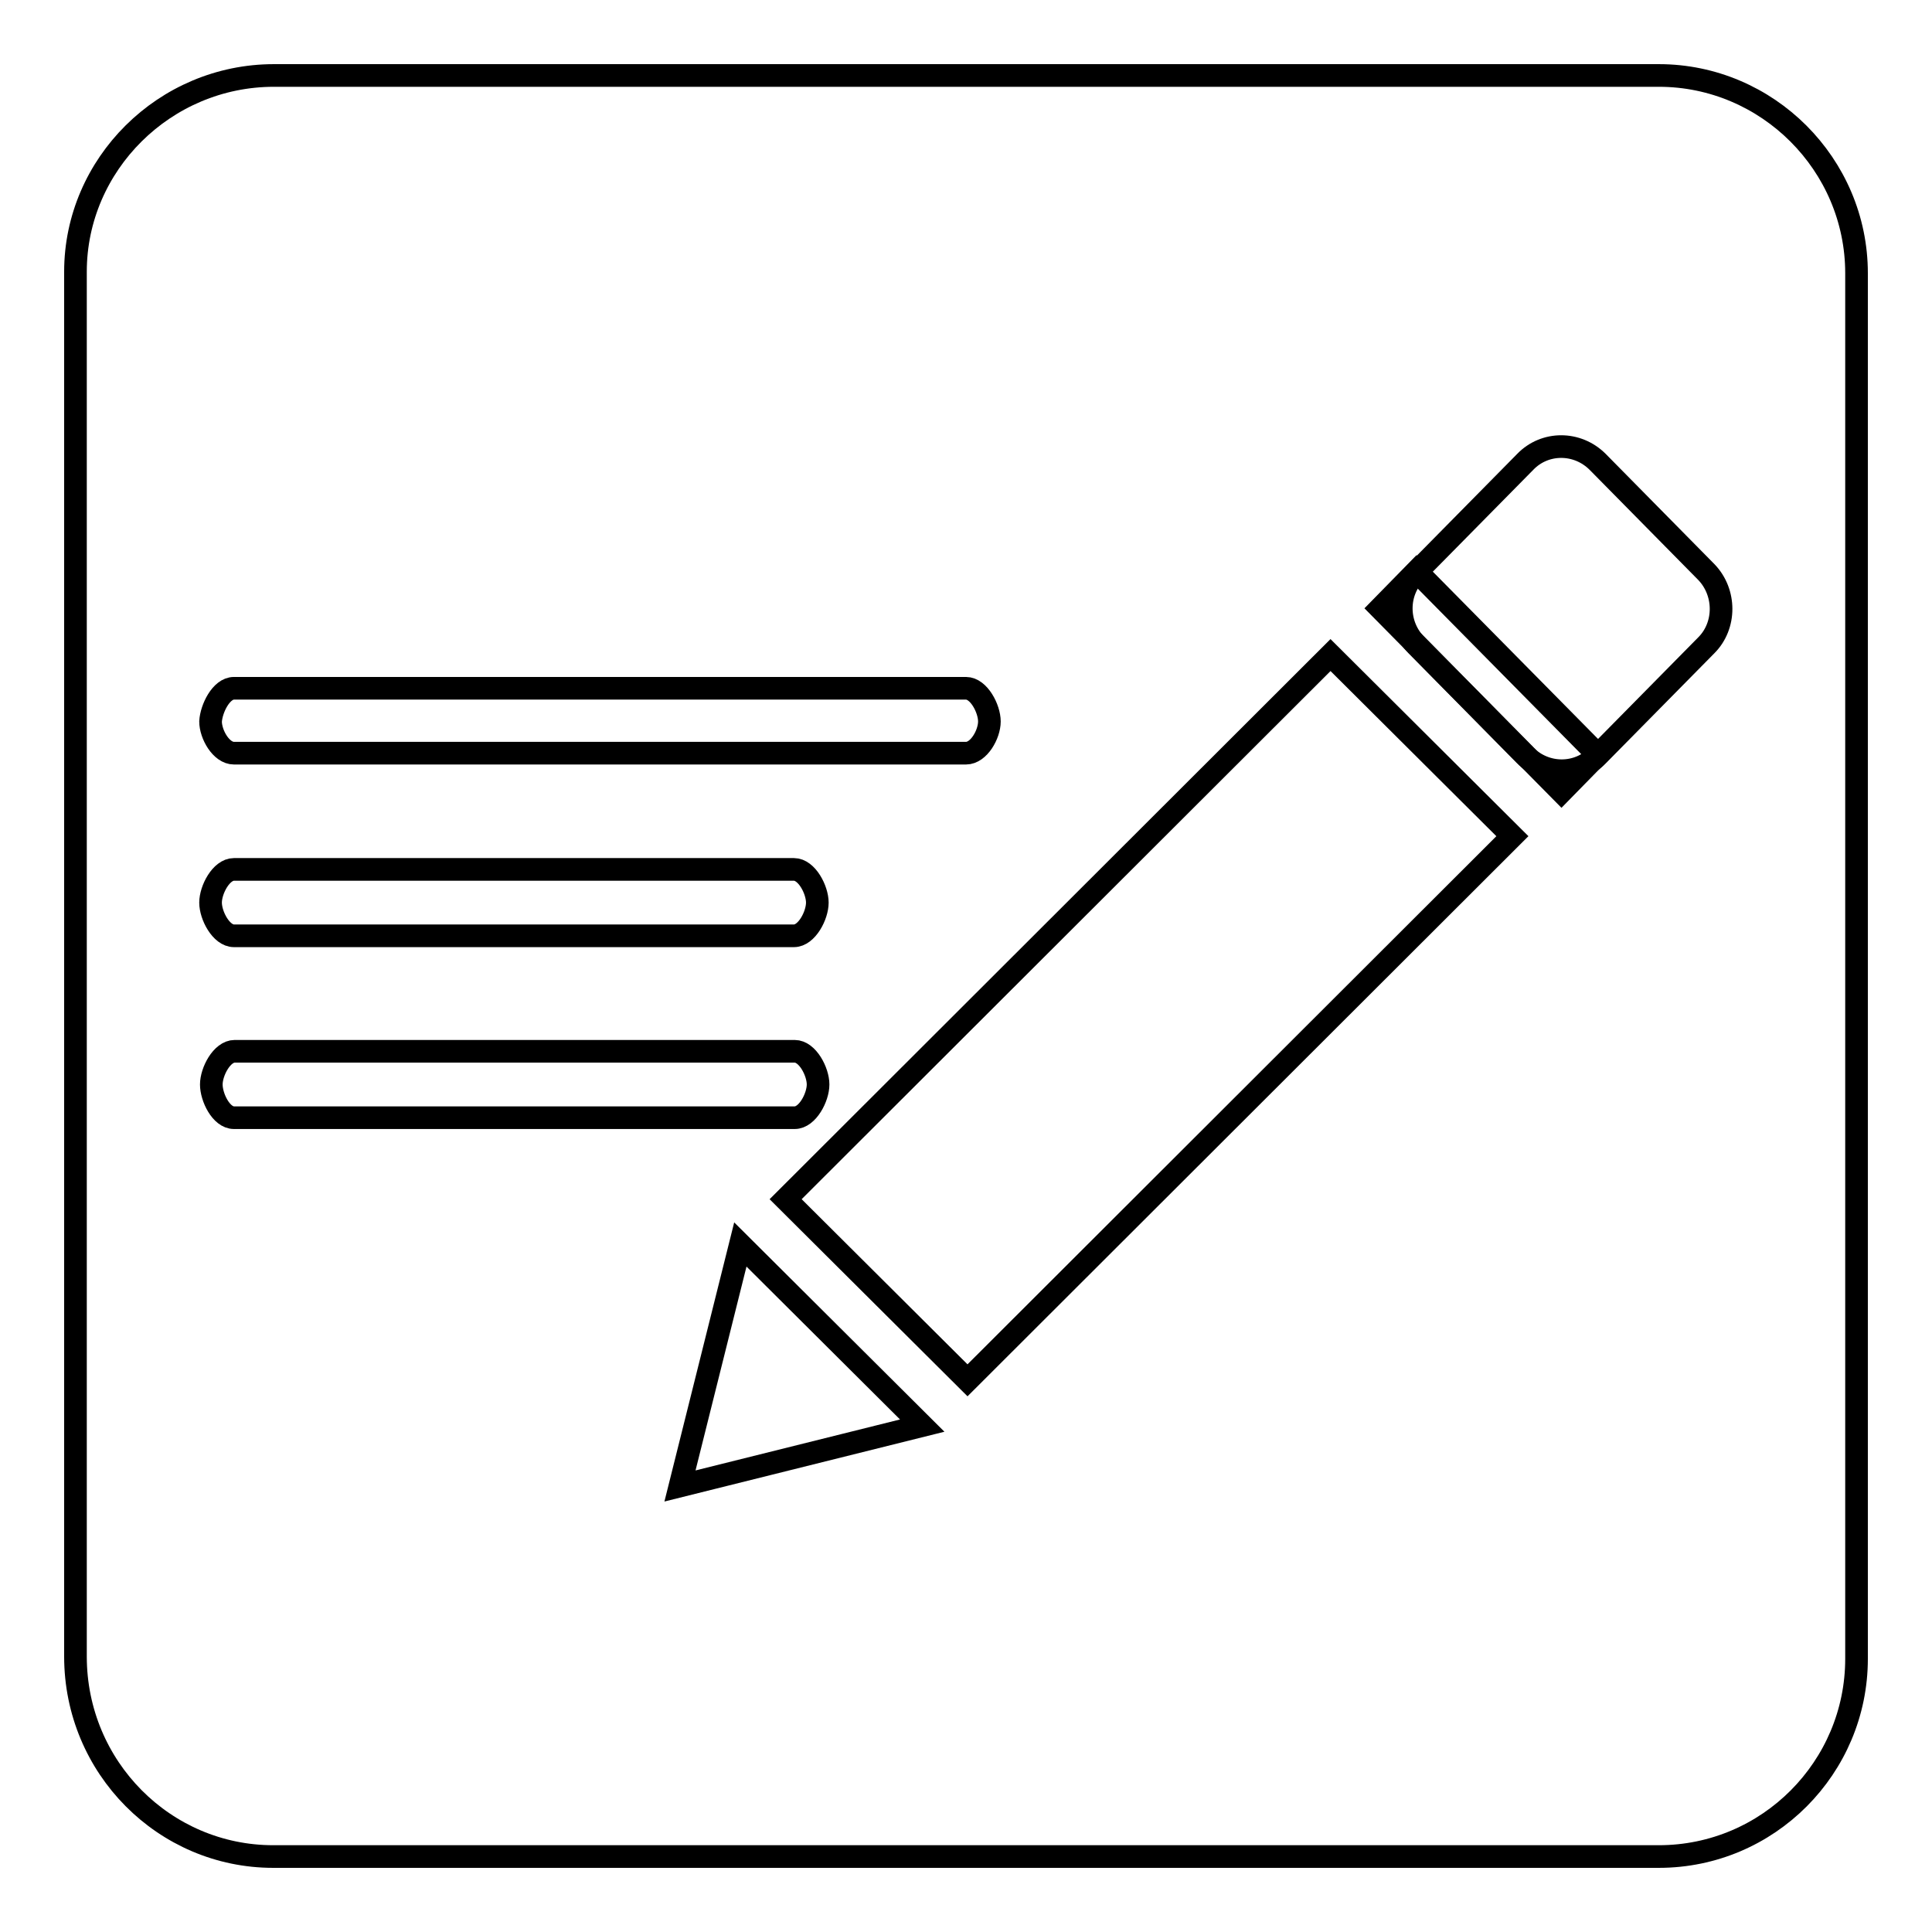
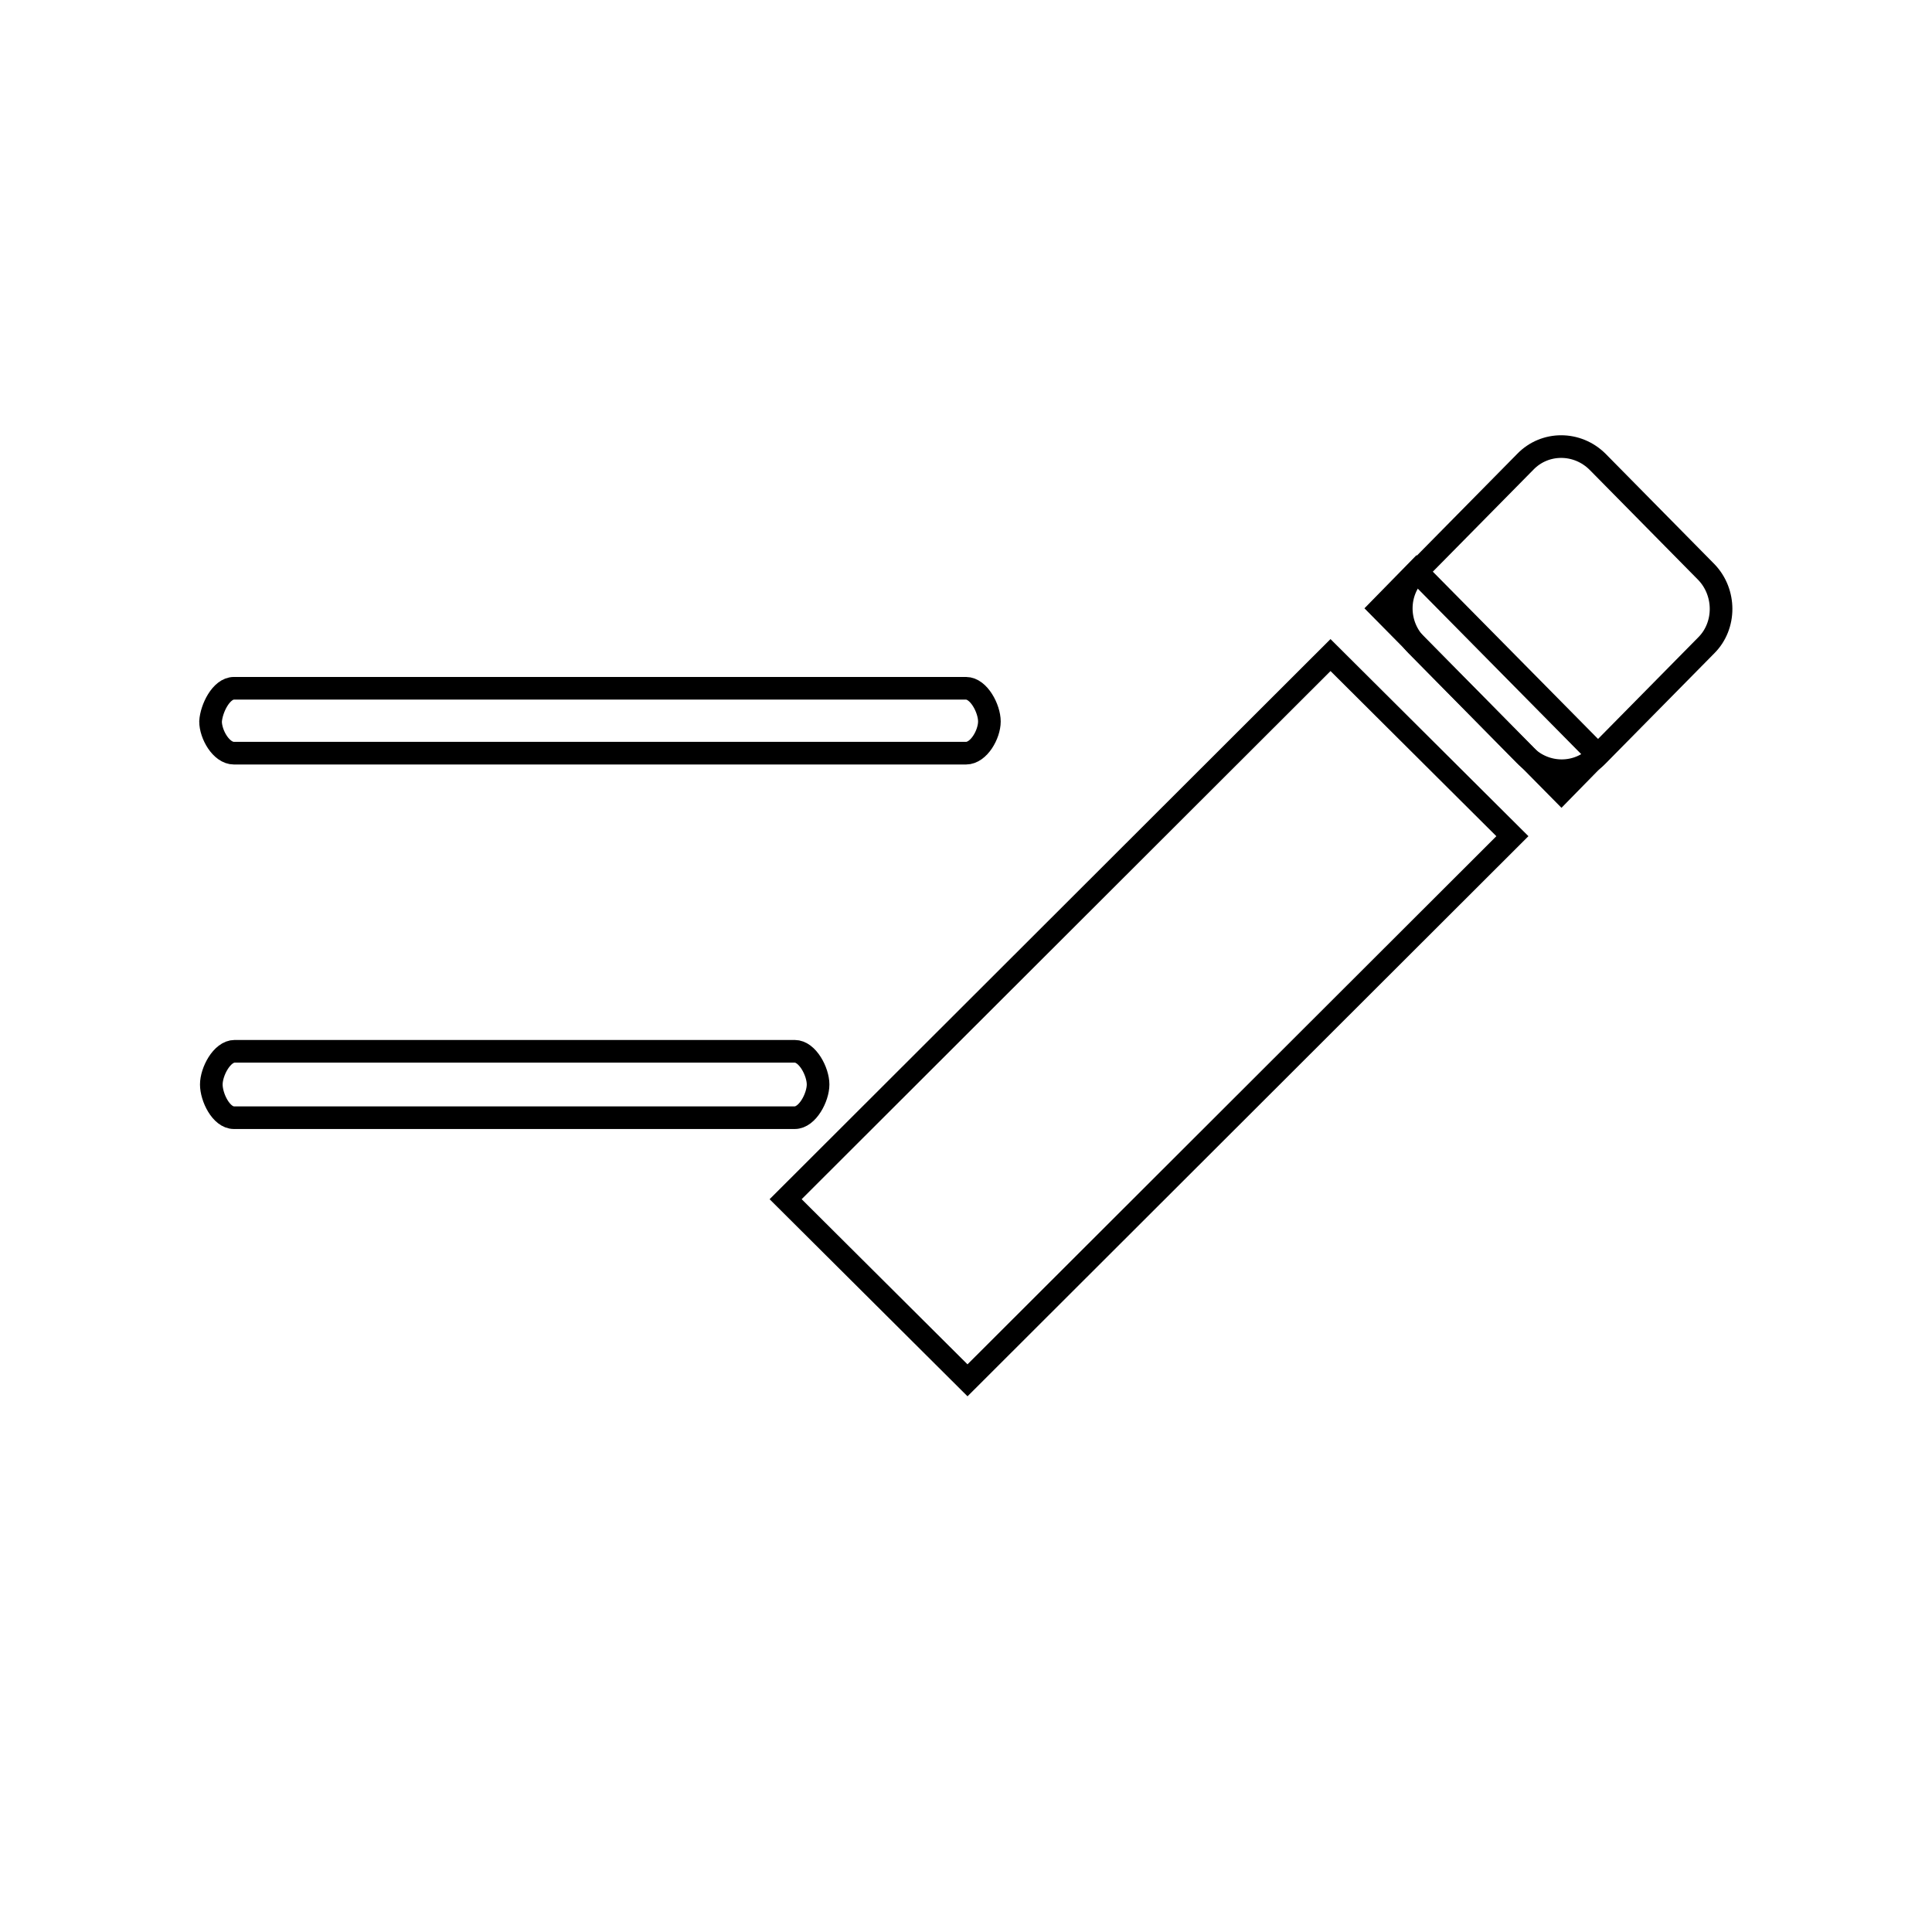
<svg xmlns="http://www.w3.org/2000/svg" version="1.1" x="0px" y="0px" viewBox="0 0 256 256" enable-background="new 0 0 256 256" xml:space="preserve">
  <g>
    <g>
-       <path stroke-width="3" fill-opacity="0" stroke="#000000" d="M219.8,10h-6.5h-177c0,0,0,0,0,0C21.8,10,10,21.8,10,36v183.5c0,14.7,11.8,26.5,26.2,26.5h183.6c14.5,0,26.2-11.8,26.2-26.2V36.2C246,21.8,234.2,10,219.8,10L219.8,10z" />
      <path stroke-width="3" fill-opacity="0" stroke="#000000" d="M31,91.2h97c1.7,0,3.1,2.7,3.1,4.4c0,1.7-1.4,4.2-3.1,4.2H31c-1.7,0-3.1-2.5-3.1-4.2C28,93.9,29.3,91.2,31,91.2L31,91.2z" />
-       <path stroke-width="3" fill-opacity="0" stroke="#000000" d="M31,115.2h74.2c1.7,0,3.1,2.7,3.1,4.4s-1.4,4.4-3.1,4.4H31c-1.7,0-3.1-2.7-3.1-4.4S29.3,115.2,31,115.2L31,115.2z" />
      <path stroke-width="3" fill-opacity="0" stroke="#000000" d="M28,143.7c0-1.7,1.4-4.4,3.1-4.4h74.2c1.7,0,3.1,2.7,3.1,4.4c0,1.7-1.4,4.4-3.1,4.4H31C29.3,148.1,28,145.4,28,143.7L28,143.7z" />
-       <path stroke-width="3" fill-opacity="0" stroke="#000000" d="M90.1,196.9l8-32l24.1,24L90.1,196.9z" />
      <path stroke-width="3" fill-opacity="0" stroke="#000000" d="M128.2,182.9l-24.1-24l72.2-72.1l24.1,24L128.2,182.9z" />
      <path stroke-width="3" fill-opacity="0" stroke="#000000" d="M211.7,100.1c-2.6,2.7-6.9,2.7-9.6,0l-14.4-14.6c-2.7-2.7-2.7-7.1,0-9.7l14.4-14.6c2.6-2.7,6.9-2.7,9.6,0l14.4,14.6c2.6,2.7,2.6,7.1,0,9.7L211.7,100.1z" />
      <path stroke-width="3" fill-opacity="0" stroke="#000000" d="M206.9,104.9l-24-24.3l4.8-4.9l24,24.3L206.9,104.9z" />
    </g>
  </g>
</svg>